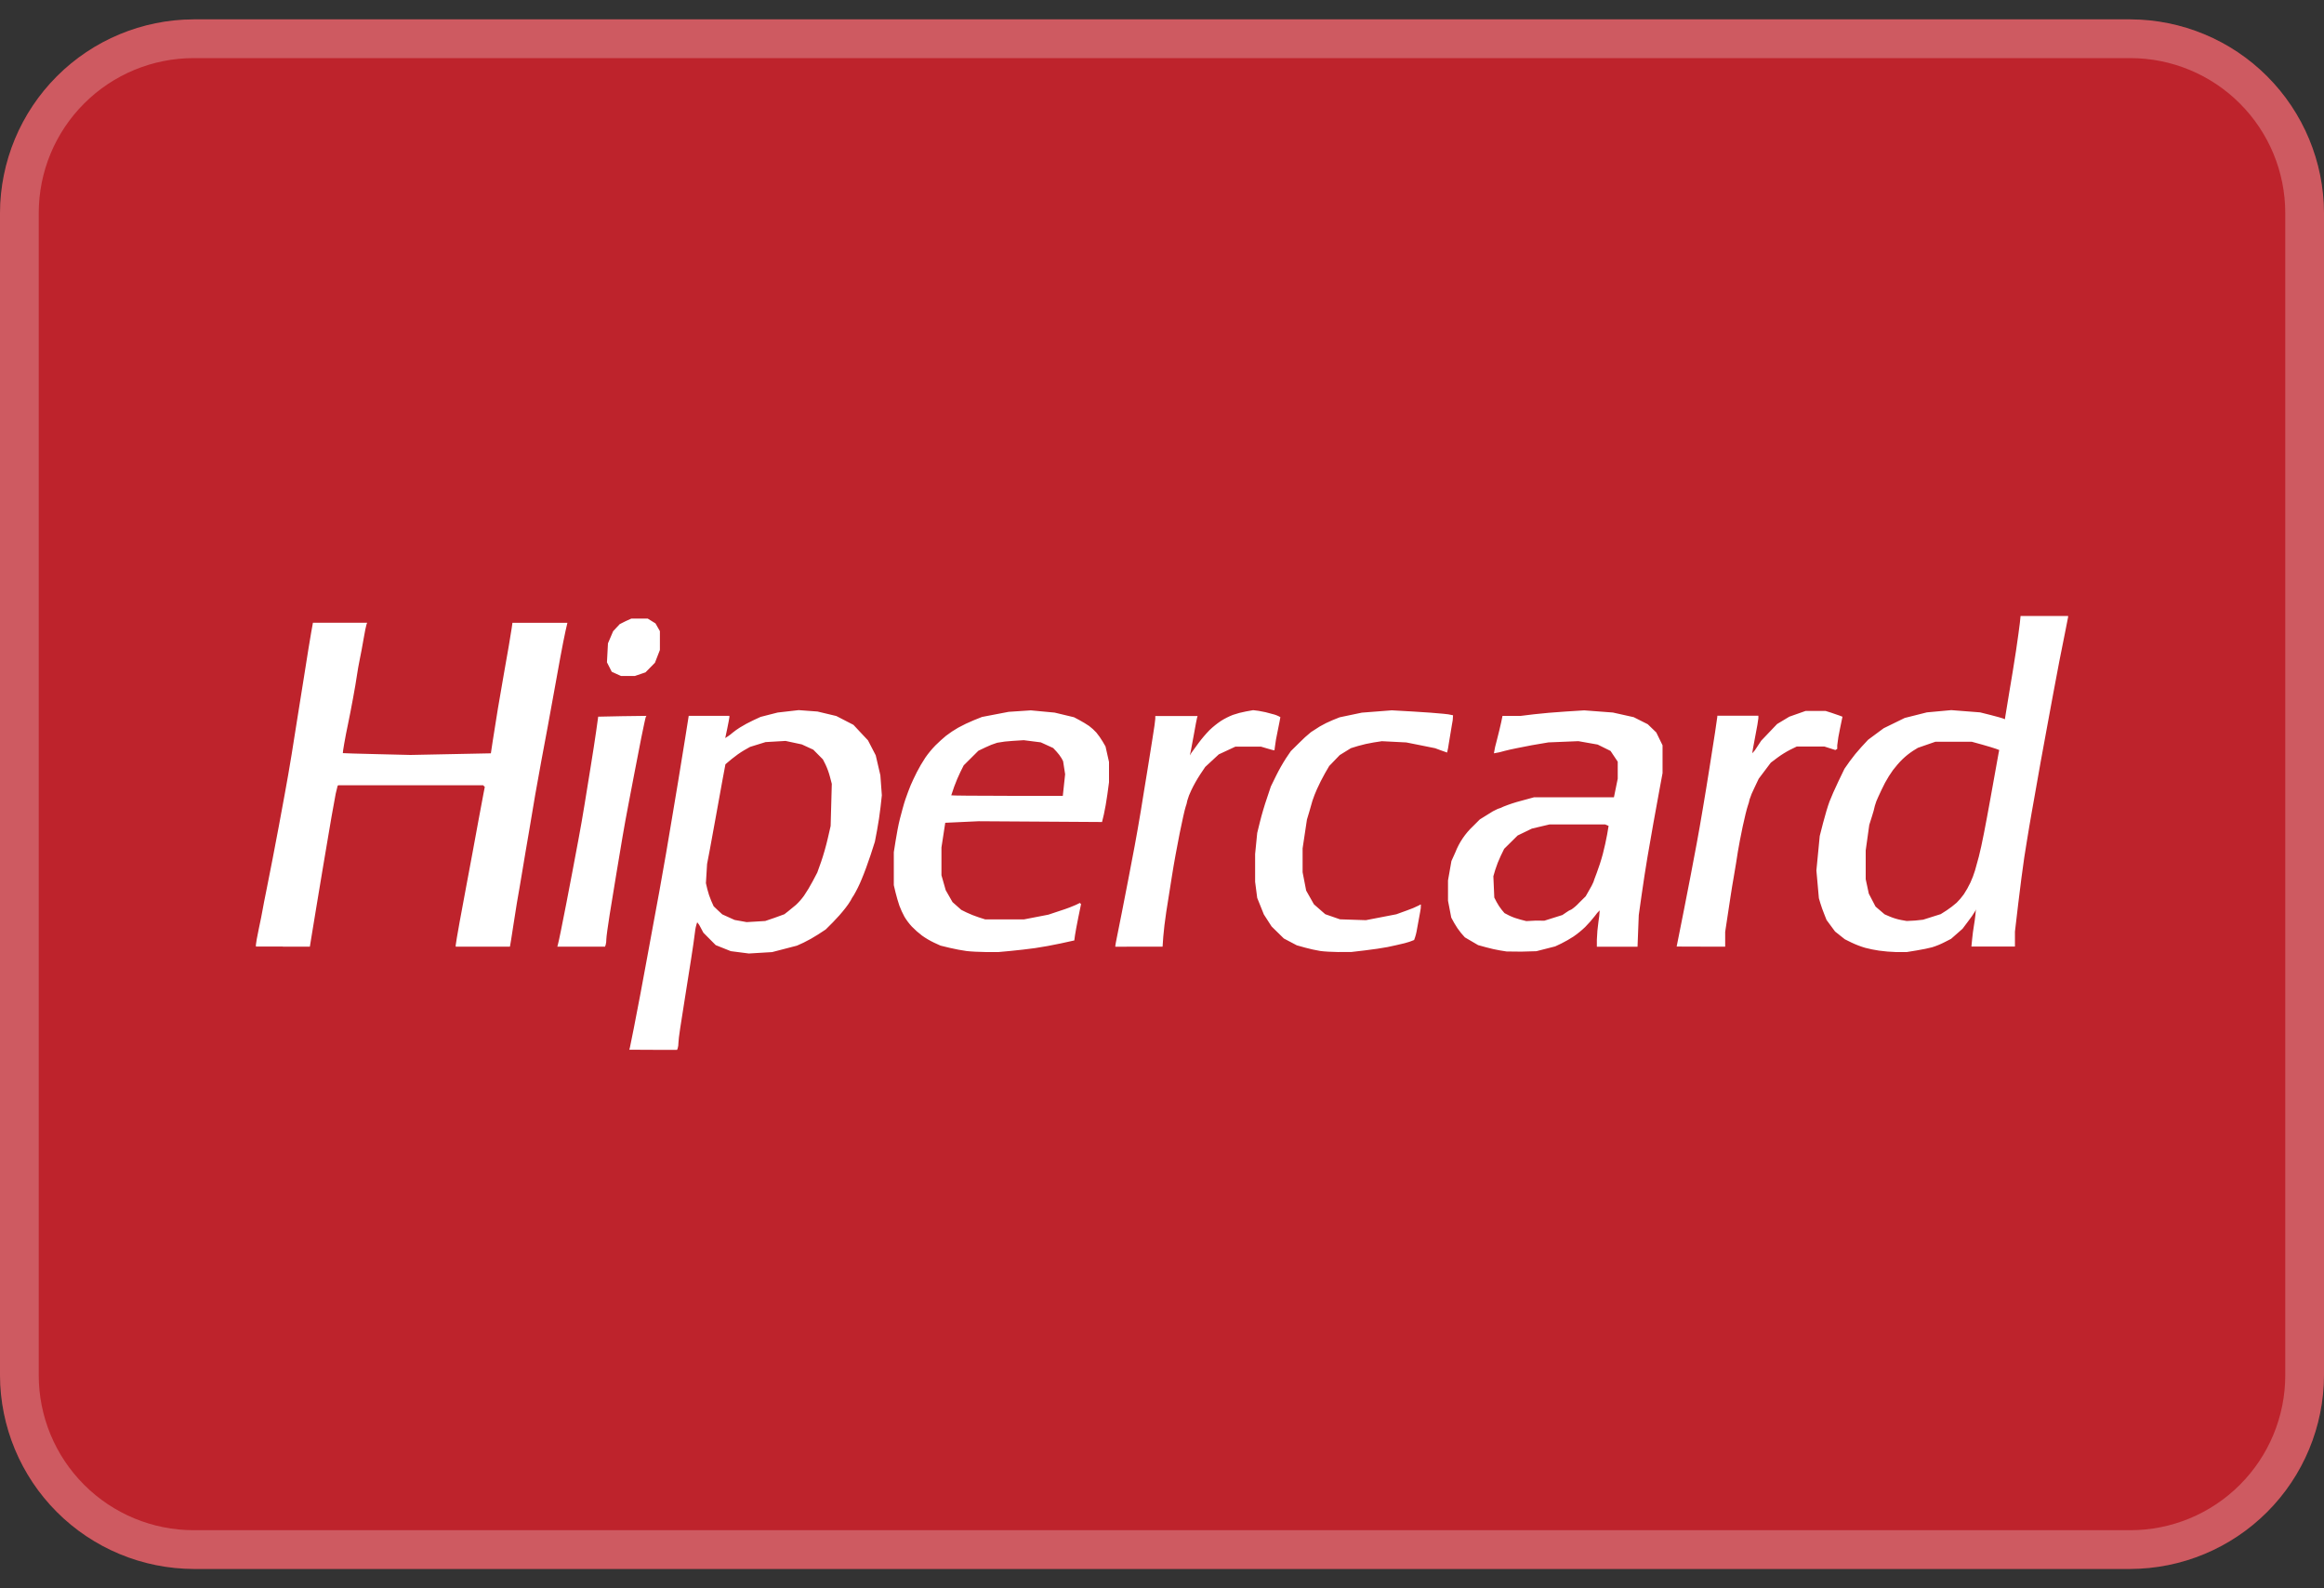
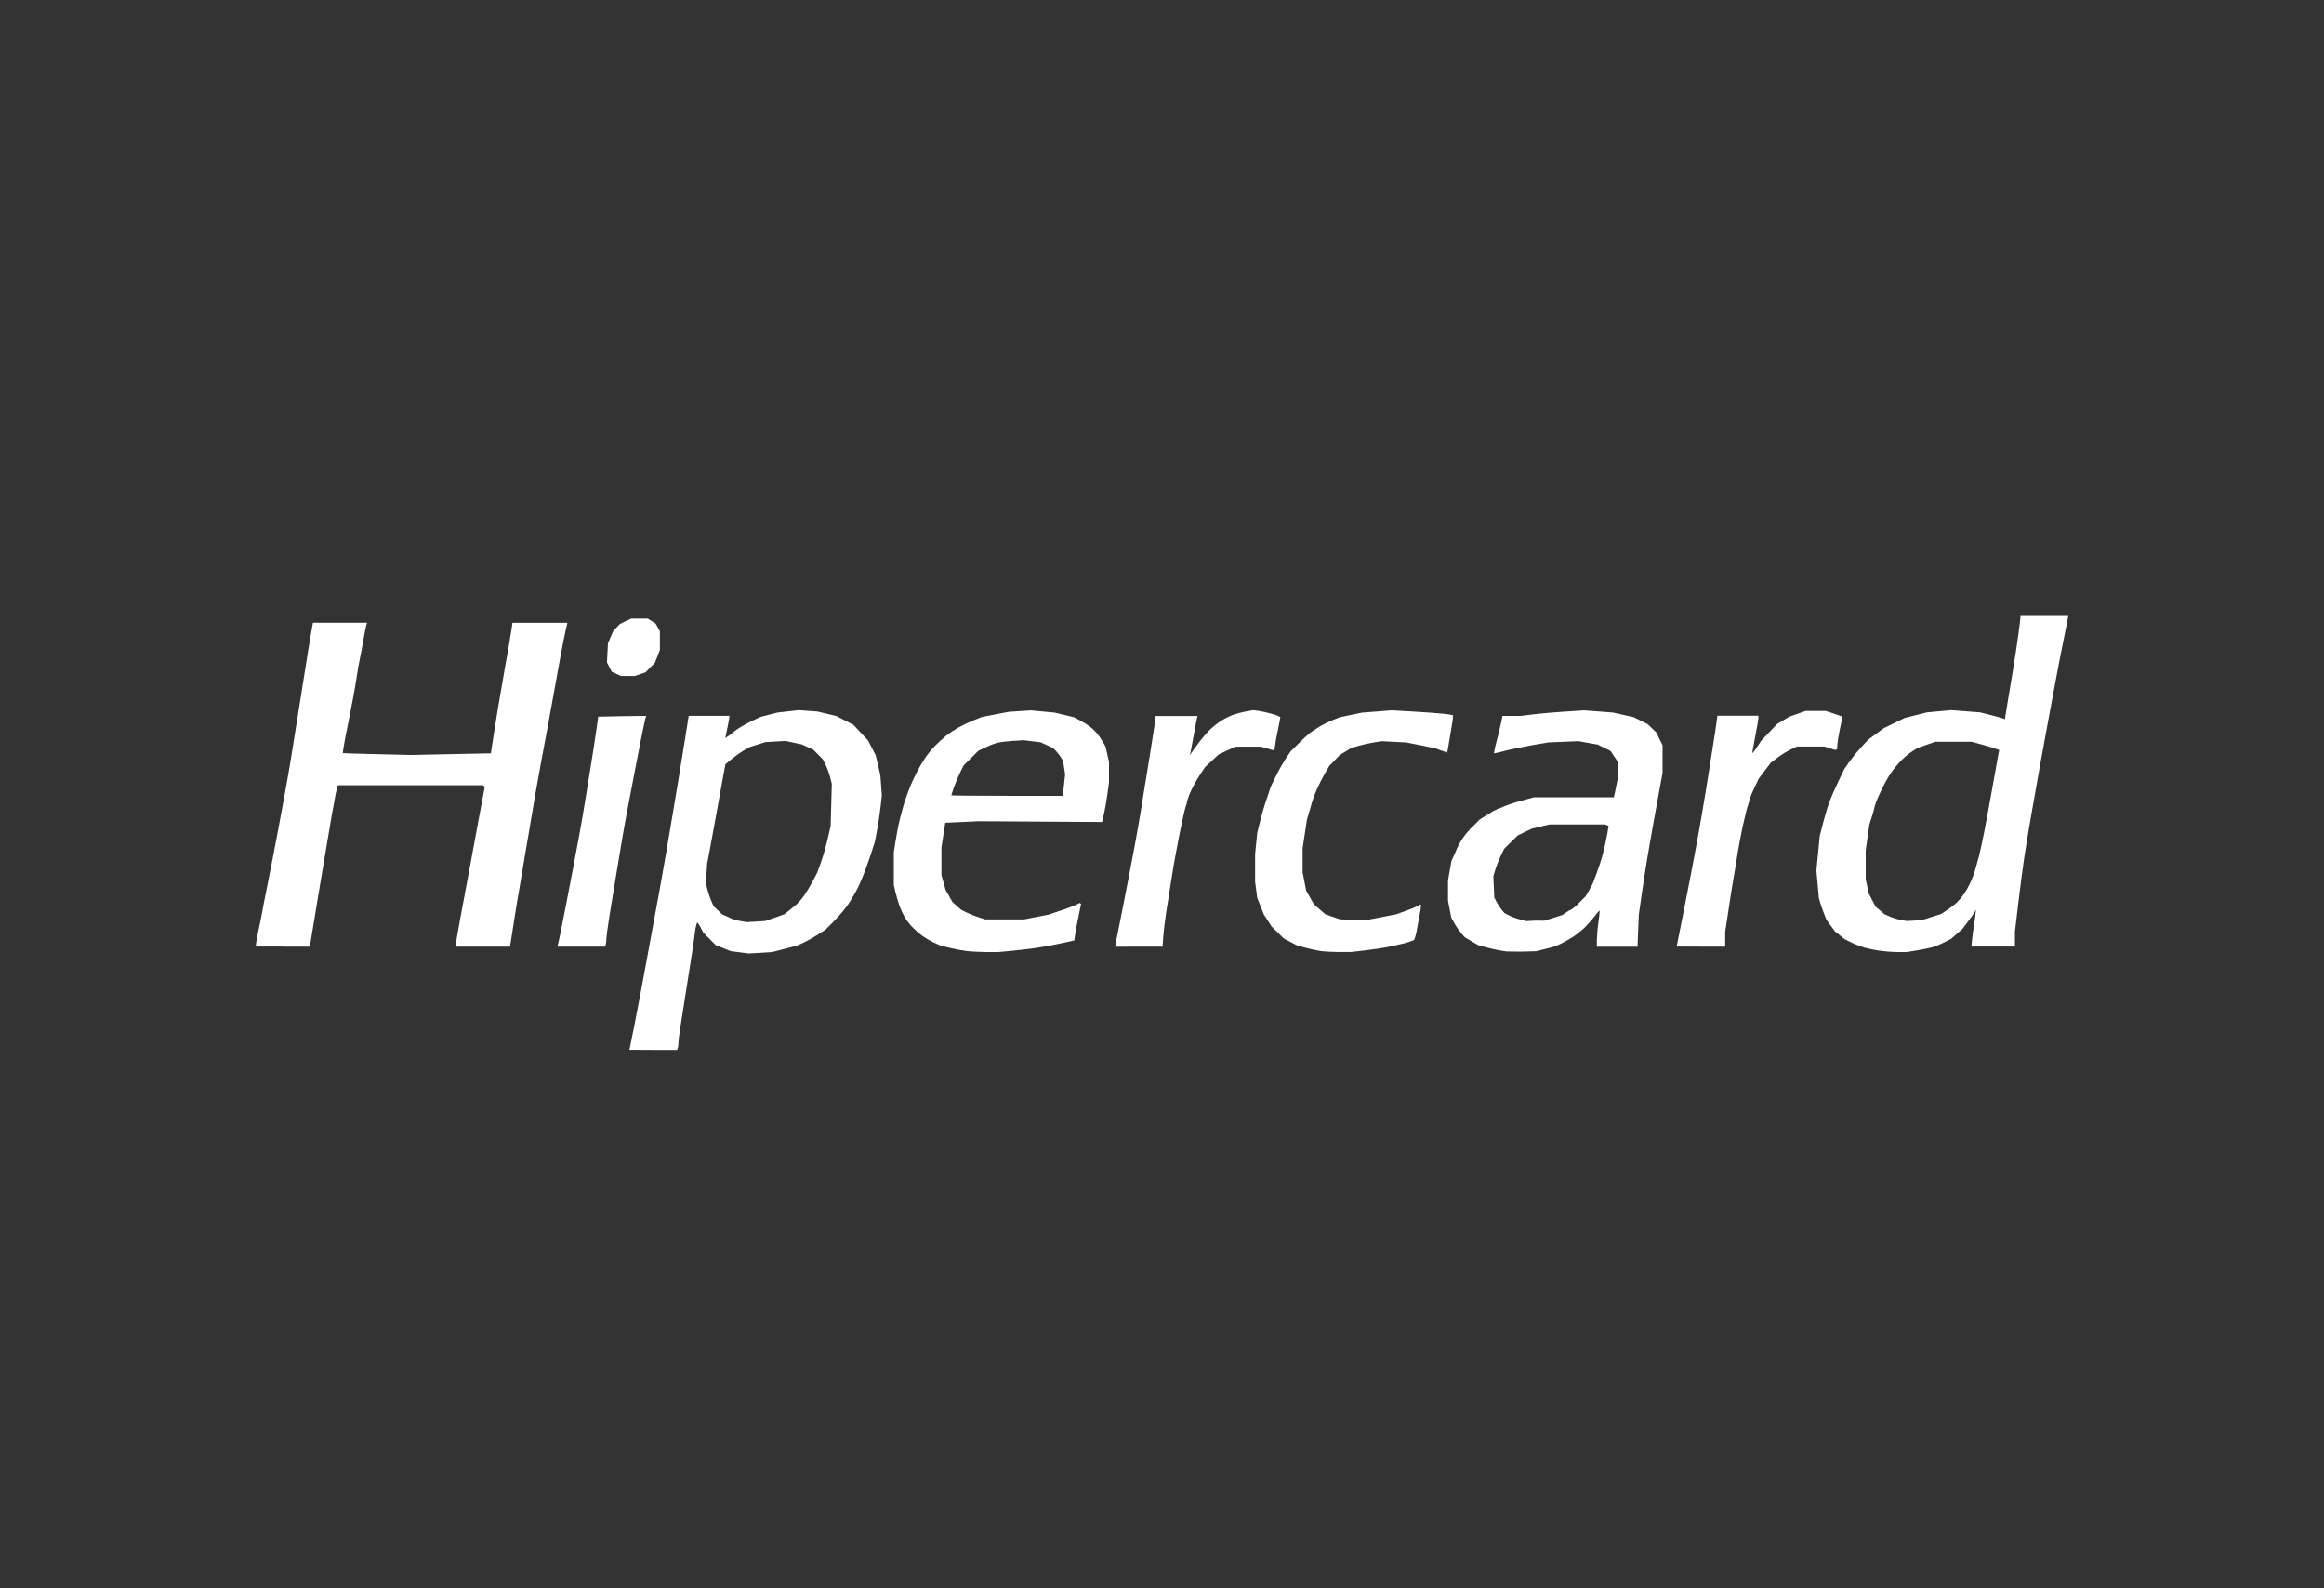
<svg xmlns="http://www.w3.org/2000/svg" width="60" height="41" viewBox="0 0 60 41" fill="none">
  <rect x="0" y="0" width="60" height="41" fill="#333333" stroke="none" />
  <g clip-path="url(#clip0_73_2736)">
-     <path d="M60 35.5C59.996 36.825 59.468 38.094 58.531 39.031C57.594 39.968 56.325 40.496 55 40.5H5C3.675 40.496 2.406 39.968 1.469 39.031C0.532 38.094 0.004 36.825 0 35.5L0 5.5C0.004 4.175 0.532 2.906 1.469 1.969C2.406 1.032 3.675 0.504 5 0.5L55 0.5C56.325 0.504 57.594 1.032 58.531 1.969C59.468 2.906 59.996 4.175 60 5.5V35.5Z" fill="#BE232C" />
-     <path opacity="0.25" d="M55 0.5H5C3.675 0.504 2.406 1.032 1.469 1.969C0.532 2.906 0.004 4.175 0 5.5L0 35.5C0.004 36.825 0.532 38.094 1.469 39.031C2.406 39.968 3.675 40.496 5 40.5H55C56.325 40.496 57.594 39.968 58.531 39.031C59.468 38.094 59.996 36.825 60 35.5V5.5C59.996 4.175 59.468 2.906 58.531 1.969C57.594 1.032 56.325 0.504 55 0.5V0.5ZM55 1.5C56.061 1.5 57.078 1.921 57.828 2.672C58.579 3.422 59 4.439 59 5.5V35.5C59 36.561 58.579 37.578 57.828 38.328C57.078 39.079 56.061 39.5 55 39.5H5C3.939 39.5 2.922 39.079 2.172 38.328C1.421 37.578 1 36.561 1 35.5V5.5C1 4.439 1.421 3.422 2.172 2.672C2.922 1.921 3.939 1.5 5 1.5H55Z" fill="white" />
    <path d="M16.215 17.45H16.389L16.527 17.403L16.665 17.356L16.787 17.232L16.909 17.108L16.973 16.943L17.037 16.778V16.535V16.292L16.98 16.192L16.923 16.092L16.823 16.03L16.723 15.968H16.3L16.153 16.034L16 16.111L15.915 16.202L15.83 16.293L15.763 16.45L15.696 16.607L15.683 16.852L15.67 17.097L15.732 17.219L15.794 17.341L15.914 17.396L16.034 17.45H16.212H16.215ZM43.915 24.436H44.54V24.054L44.612 23.58C44.652 23.319 44.712 22.906 44.757 22.662C44.802 22.418 44.847 22.109 44.869 21.975C44.891 21.841 44.946 21.551 44.993 21.331C45.04 21.111 45.099 20.872 45.124 20.801C45.144 20.747 45.16 20.692 45.17 20.636C45.202 20.538 45.241 20.442 45.288 20.35L45.406 20.101L45.562 19.894L45.718 19.687L45.888 19.559C45.994 19.481 46.106 19.411 46.223 19.351L46.387 19.271H46.745H47.103L47.244 19.316L47.385 19.361L47.409 19.346L47.433 19.331V19.24C47.448 19.1 47.471 18.962 47.501 18.825L47.568 18.501L47.493 18.472C47.452 18.456 47.353 18.422 47.275 18.397L47.132 18.352H46.616L46.406 18.426L46.196 18.5L46.038 18.595L45.88 18.69L45.675 18.905L45.47 19.12L45.36 19.287C45.327 19.344 45.287 19.397 45.241 19.444C45.236 19.444 45.269 19.244 45.314 19.02C45.359 18.796 45.396 18.576 45.397 18.54V18.476H44.337V18.5C44.337 18.51 44.311 18.694 44.278 18.908C44.245 19.122 44.178 19.536 44.134 19.827C44.09 20.118 44.01 20.589 43.963 20.872C43.916 21.155 43.845 21.561 43.805 21.772C43.765 21.983 43.695 22.358 43.648 22.602C43.601 22.846 43.525 23.239 43.478 23.475L43.34 24.169L43.287 24.434L43.915 24.436ZM29.404 24.436H30.015L30.033 24.177C30.043 24.035 30.078 23.748 30.11 23.54C30.142 23.332 30.21 22.917 30.256 22.618C30.302 22.319 30.394 21.818 30.456 21.511C30.518 21.204 30.587 20.894 30.61 20.827C30.63 20.775 30.644 20.721 30.653 20.667C30.678 20.577 30.712 20.49 30.753 20.406C30.821 20.262 30.899 20.124 30.986 19.991L31.116 19.797L31.291 19.635L31.466 19.473L31.681 19.373L31.896 19.273H32.225H32.554L32.716 19.321C32.805 19.348 32.886 19.369 32.895 19.369C32.904 19.369 32.912 19.339 32.912 19.301C32.929 19.16 32.953 19.02 32.984 18.882C33.024 18.689 33.056 18.522 33.056 18.512C32.991 18.474 32.921 18.447 32.848 18.431C32.733 18.396 32.616 18.369 32.497 18.35L32.354 18.332L32.168 18.365C32.053 18.386 31.94 18.416 31.83 18.454C31.723 18.496 31.62 18.548 31.523 18.609C31.419 18.679 31.32 18.758 31.229 18.845C31.126 18.951 31.03 19.063 30.942 19.182C30.861 19.292 30.776 19.408 30.754 19.44L30.719 19.5L30.744 19.385C30.758 19.322 30.796 19.116 30.829 18.927C30.862 18.738 30.896 18.561 30.904 18.533L30.919 18.483H29.827V18.552C29.827 18.59 29.795 18.819 29.755 19.06C29.715 19.301 29.655 19.705 29.611 19.96C29.567 20.215 29.5 20.65 29.453 20.933C29.406 21.216 29.335 21.622 29.295 21.833C29.255 22.044 29.184 22.419 29.137 22.663C29.09 22.907 29.012 23.306 28.964 23.551C28.916 23.796 28.858 24.083 28.836 24.192C28.814 24.301 28.795 24.4 28.795 24.414V24.439L29.404 24.436ZM15.004 24.436H15.62L15.637 24.391C15.649 24.344 15.655 24.295 15.654 24.246C15.654 24.191 15.693 23.905 15.74 23.611C15.787 23.317 15.866 22.838 15.914 22.547C15.962 22.256 16.034 21.831 16.072 21.602C16.11 21.373 16.18 20.994 16.226 20.757C16.272 20.52 16.342 20.157 16.382 19.941C16.422 19.725 16.5 19.324 16.557 19.041C16.614 18.758 16.666 18.517 16.674 18.504L16.69 18.479L16.067 18.487L15.444 18.5L15.392 18.872C15.363 19.072 15.301 19.483 15.253 19.772C15.205 20.061 15.133 20.508 15.093 20.76C15.053 21.012 14.982 21.418 14.936 21.66L14.78 22.49C14.74 22.703 14.668 23.076 14.621 23.32C14.574 23.564 14.509 23.886 14.479 24.036C14.449 24.186 14.416 24.336 14.406 24.372L14.389 24.436H15.004ZM7.304 24.436H8L8.05 24.128C8.077 23.959 8.131 23.628 8.169 23.405C8.207 23.182 8.278 22.751 8.326 22.46C8.374 22.169 8.447 21.737 8.488 21.501C8.529 21.265 8.588 20.901 8.631 20.687C8.651 20.552 8.68 20.419 8.716 20.287L8.732 20.271H12.474L12.495 20.292L12.516 20.313L12.484 20.478C12.466 20.569 12.413 20.849 12.367 21.101C12.321 21.353 12.242 21.778 12.193 22.046C12.144 22.314 12.073 22.694 12.035 22.891C11.997 23.088 11.921 23.5 11.865 23.807C11.809 24.114 11.765 24.381 11.765 24.401V24.437H13.165L13.196 24.258C13.213 24.158 13.24 23.982 13.257 23.864C13.274 23.746 13.313 23.495 13.345 23.306C13.377 23.117 13.445 22.743 13.487 22.476C13.529 22.209 13.61 21.751 13.659 21.46C13.708 21.169 13.779 20.744 13.818 20.515C13.857 20.286 13.927 19.9 13.973 19.656C14.019 19.412 14.096 19 14.144 18.74C14.192 18.48 14.264 18.087 14.303 17.867C14.342 17.647 14.415 17.247 14.464 16.979C14.513 16.711 14.575 16.399 14.601 16.285L14.649 16.077H13.23L13.211 16.213C13.2 16.288 13.166 16.497 13.135 16.678C13.104 16.859 13.047 17.178 13.009 17.394C12.971 17.61 12.901 18.012 12.854 18.294C12.807 18.576 12.747 18.953 12.721 19.128L12.673 19.446L11.635 19.467L10.597 19.488L9.727 19.467C9.249 19.456 8.855 19.444 8.851 19.441C8.847 19.438 8.864 19.327 8.887 19.194C8.91 19.061 8.954 18.829 8.987 18.68C9.02 18.531 9.075 18.234 9.115 18.021C9.155 17.808 9.2 17.544 9.215 17.434C9.23 17.324 9.263 17.14 9.287 17.026C9.311 16.912 9.357 16.671 9.387 16.492C9.417 16.313 9.452 16.145 9.462 16.12L9.479 16.075H8.079L8.034 16.326C8.009 16.464 7.976 16.66 7.961 16.763C7.946 16.866 7.893 17.194 7.845 17.493C7.797 17.792 7.725 18.237 7.687 18.481C7.649 18.725 7.577 19.17 7.53 19.469C7.483 19.768 7.4 20.233 7.351 20.5C7.302 20.767 7.232 21.148 7.195 21.345C7.158 21.542 7.087 21.915 7.037 22.175C6.987 22.435 6.915 22.802 6.876 22.991C6.837 23.18 6.794 23.399 6.781 23.478C6.768 23.557 6.723 23.784 6.681 23.978C6.639 24.172 6.607 24.36 6.607 24.386V24.433H7.3L7.304 24.436ZM49.442 23.763L49.226 23.774L49.08 23.748C48.982 23.729 48.887 23.7 48.795 23.662L48.656 23.602L48.539 23.502L48.422 23.402L48.335 23.235L48.248 23.068L48.208 22.882L48.168 22.696V22.324V21.952L48.214 21.623L48.26 21.294L48.332 21.065C48.361 20.978 48.385 20.89 48.404 20.801C48.426 20.722 48.455 20.645 48.491 20.572C48.538 20.465 48.618 20.301 48.667 20.206C48.728 20.093 48.797 19.983 48.872 19.879C48.949 19.778 49.032 19.682 49.123 19.593C49.205 19.515 49.293 19.445 49.387 19.383L49.515 19.304L49.74 19.226L49.965 19.148H50.909L51.181 19.223C51.331 19.265 51.489 19.313 51.534 19.33L51.615 19.361L51.599 19.44C51.59 19.483 51.556 19.673 51.523 19.862C51.49 20.051 51.423 20.412 51.379 20.662C51.335 20.912 51.262 21.294 51.221 21.507C51.18 21.72 51.121 21.99 51.09 22.107C51.059 22.224 51.014 22.389 50.99 22.47C50.957 22.578 50.917 22.683 50.87 22.785C50.821 22.889 50.764 22.989 50.701 23.085C50.645 23.163 50.583 23.236 50.515 23.303C50.435 23.373 50.35 23.438 50.262 23.497L50.105 23.597L49.877 23.669L49.649 23.741L49.442 23.763ZM48.955 24.576H49.227L49.485 24.534C49.627 24.511 49.807 24.474 49.885 24.452C49.993 24.418 50.099 24.375 50.2 24.323L50.372 24.235L50.52 24.105L50.668 23.975L50.824 23.767C50.887 23.687 50.944 23.603 50.996 23.516L51.013 23.473L51 23.619C50.992 23.698 50.974 23.827 50.96 23.905C50.946 23.983 50.926 24.135 50.916 24.241L50.897 24.434H52.021V24.048L52.107 23.318C52.154 22.918 52.224 22.382 52.262 22.13C52.3 21.878 52.362 21.517 52.392 21.33C52.422 21.143 52.485 20.8 52.525 20.571C52.565 20.342 52.635 19.943 52.682 19.683C52.729 19.423 52.805 19.011 52.85 18.767C52.895 18.523 52.966 18.143 53.006 17.922C53.046 17.701 53.12 17.315 53.168 17.063C53.216 16.811 53.287 16.457 53.325 16.276C53.363 16.095 53.394 15.937 53.394 15.925V15.9H52.166L52.148 16.079C52.138 16.179 52.091 16.503 52.048 16.802C52.005 17.101 51.923 17.578 51.876 17.861C51.829 18.144 51.784 18.419 51.776 18.472L51.761 18.567L51.713 18.546C51.686 18.535 51.542 18.495 51.393 18.457L51.121 18.389L50.749 18.36L50.377 18.331L50.062 18.36L49.747 18.389L49.461 18.461L49.175 18.533L48.903 18.666L48.631 18.799L48.431 18.947L48.231 19.095L48.058 19.281C47.949 19.4 47.847 19.525 47.752 19.656L47.619 19.846L47.463 20.17C47.377 20.348 47.273 20.584 47.232 20.694C47.191 20.804 47.117 21.049 47.069 21.237L46.981 21.58L46.938 22.025L46.895 22.47L46.927 22.828L46.959 23.186L46.997 23.315C47.018 23.386 47.063 23.515 47.097 23.596L47.157 23.748L47.267 23.897L47.377 24.046L47.503 24.146L47.629 24.246L47.801 24.331C47.914 24.385 48.032 24.43 48.153 24.466C48.271 24.497 48.39 24.521 48.511 24.539C48.657 24.559 48.805 24.572 48.953 24.576H48.955ZM39.635 23.765L39.406 23.777L39.254 23.738C39.157 23.713 39.063 23.68 38.973 23.638L38.843 23.571L38.772 23.487C38.722 23.424 38.678 23.357 38.64 23.287L38.579 23.169L38.567 22.894L38.555 22.619L38.604 22.452C38.642 22.331 38.689 22.213 38.743 22.098L38.834 21.911L39.008 21.739L39.182 21.567L39.366 21.478L39.55 21.389L39.779 21.335L40.008 21.281H41.44L41.485 21.3L41.53 21.319L41.492 21.544C41.471 21.668 41.421 21.891 41.381 22.044C41.341 22.197 41.27 22.414 41.224 22.533C41.178 22.652 41.139 22.758 41.139 22.767C41.11 22.834 41.077 22.898 41.039 22.96L40.939 23.136L40.767 23.306C40.709 23.37 40.643 23.427 40.572 23.476C40.526 23.494 40.482 23.518 40.443 23.548L40.337 23.62L40.105 23.693L39.873 23.766L39.635 23.765ZM39.278 24.565L39.665 24.554L39.908 24.492L40.151 24.43L40.308 24.356C40.416 24.302 40.522 24.242 40.623 24.176C40.729 24.103 40.83 24.021 40.923 23.932C41.014 23.84 41.099 23.744 41.178 23.642C41.213 23.59 41.254 23.543 41.3 23.5C41.295 23.599 41.285 23.697 41.268 23.794C41.246 23.948 41.232 24.103 41.227 24.259V24.438H42.277L42.293 24.03L42.309 23.622L42.384 23.092C42.425 22.801 42.492 22.369 42.532 22.133C42.572 21.897 42.642 21.497 42.687 21.245C42.732 20.993 42.804 20.6 42.846 20.372L42.923 19.957V19.598V19.239L42.842 19.073L42.761 18.907L42.651 18.801L42.541 18.695L42.36 18.604L42.179 18.513L41.91 18.453L41.641 18.393L41.271 18.365L40.901 18.337L40.424 18.367C40.162 18.383 39.792 18.415 39.603 18.438L39.259 18.48H38.791L38.757 18.645C38.738 18.736 38.686 18.951 38.641 19.123C38.61 19.229 38.586 19.337 38.569 19.446C38.663 19.432 38.756 19.411 38.847 19.383C38.995 19.343 39.309 19.283 39.547 19.237L39.976 19.164L40.363 19.148L40.75 19.132L40.999 19.176L41.248 19.22L41.414 19.302L41.58 19.384L41.673 19.523L41.766 19.662V20.1L41.717 20.34L41.668 20.58H40.638H39.608L39.271 20.672C39.116 20.712 38.964 20.762 38.815 20.822C38.769 20.847 38.72 20.866 38.669 20.88C38.583 20.918 38.501 20.963 38.424 21.016L38.205 21.152L38.033 21.324C37.83 21.514 37.673 21.746 37.572 22.005L37.472 22.227L37.428 22.477L37.384 22.727V23.251L37.426 23.469L37.468 23.687L37.546 23.829C37.597 23.919 37.655 24.004 37.72 24.084L37.82 24.197L37.991 24.297L38.162 24.397L38.362 24.452C38.47 24.483 38.634 24.519 38.727 24.534L38.896 24.561L39.278 24.565ZM34.567 24.575H34.882L35.24 24.533C35.44 24.51 35.699 24.471 35.822 24.447C35.945 24.423 36.145 24.376 36.266 24.347C36.349 24.326 36.43 24.299 36.509 24.265C36.545 24.172 36.57 24.075 36.585 23.976C36.614 23.828 36.65 23.63 36.666 23.535C36.679 23.475 36.686 23.413 36.684 23.352C36.678 23.346 36.657 23.352 36.637 23.37C36.536 23.421 36.432 23.464 36.325 23.501L36.049 23.601L35.656 23.677L35.263 23.753L34.929 23.742L34.595 23.731L34.405 23.665L34.215 23.599L34.068 23.471L33.922 23.343L33.822 23.166L33.722 22.989L33.676 22.752L33.63 22.515V21.9L33.686 21.528L33.742 21.156L33.802 20.956C33.835 20.846 33.872 20.717 33.884 20.67C33.918 20.568 33.957 20.468 34.001 20.37C34.053 20.252 34.145 20.07 34.206 19.964L34.317 19.773L34.453 19.632L34.589 19.491L34.733 19.402L34.877 19.313L35.062 19.256C35.193 19.218 35.327 19.188 35.462 19.166L35.677 19.133L35.992 19.149L36.307 19.165L36.679 19.239L37.051 19.314L37.202 19.37C37.285 19.401 37.357 19.426 37.361 19.426C37.38 19.348 37.395 19.269 37.405 19.19C37.425 19.06 37.46 18.846 37.484 18.715C37.503 18.633 37.513 18.548 37.514 18.464C37.432 18.444 37.349 18.431 37.265 18.425C37.135 18.411 36.782 18.384 36.481 18.367L35.933 18.336L35.546 18.366L35.159 18.396L34.873 18.456L34.587 18.516L34.403 18.59C34.289 18.637 34.179 18.691 34.073 18.753C33.993 18.802 33.891 18.868 33.846 18.899C33.741 18.984 33.641 19.075 33.546 19.172L33.327 19.388L33.205 19.567C33.11 19.714 33.024 19.867 32.946 20.024L32.81 20.302L32.71 20.602C32.652 20.767 32.572 21.038 32.532 21.202L32.458 21.502L32.431 21.774L32.404 22.046V22.762L32.431 22.97L32.458 23.178L32.544 23.392L32.63 23.606L32.73 23.761L32.83 23.916L32.988 24.071L33.146 24.226L33.313 24.314L33.48 24.402L33.699 24.463C33.826 24.498 33.956 24.526 34.086 24.548C34.176 24.562 34.393 24.574 34.565 24.576L34.567 24.575ZM26 20.543C25.207 20.543 24.559 20.537 24.559 20.53C24.559 20.523 24.593 20.423 24.634 20.308C24.675 20.193 24.748 20.022 24.795 19.927L24.881 19.756L25.07 19.568L25.259 19.38L25.445 19.291C25.542 19.244 25.642 19.204 25.745 19.173C25.877 19.148 26.011 19.132 26.145 19.125L26.431 19.107L26.651 19.135L26.871 19.163L27.031 19.236L27.191 19.309L27.279 19.404C27.327 19.456 27.37 19.513 27.407 19.574L27.447 19.65L27.473 19.818L27.499 19.986L27.469 20.265L27.439 20.544H26V20.543ZM25.461 24.576H25.776L26.091 24.547C26.264 24.531 26.548 24.498 26.721 24.474C26.894 24.45 27.193 24.395 27.386 24.353L27.736 24.276L27.753 24.147C27.763 24.076 27.802 23.865 27.84 23.678L27.91 23.338L27.895 23.323L27.88 23.308L27.773 23.36C27.714 23.388 27.531 23.46 27.366 23.511L27.066 23.611L26.751 23.672L26.436 23.733H25.436L25.264 23.678C25.158 23.643 25.055 23.602 24.955 23.555L24.818 23.487L24.705 23.387L24.592 23.287L24.504 23.133L24.416 22.979L24.361 22.786L24.306 22.593V21.877L24.355 21.558L24.404 21.239L24.835 21.219L25.266 21.199L26.859 21.209L28.452 21.219L28.5 21.019C28.526 20.907 28.567 20.675 28.59 20.504L28.632 20.193V19.669L28.587 19.469L28.542 19.269L28.467 19.14C28.419 19.06 28.365 18.983 28.306 18.911C28.249 18.848 28.185 18.79 28.117 18.739C28.038 18.686 27.956 18.636 27.872 18.591L27.729 18.515L27.479 18.455L27.229 18.395L26.921 18.366L26.613 18.337L26.327 18.356L26.041 18.375L25.697 18.441L25.353 18.507L25.138 18.593C25.001 18.649 24.868 18.713 24.738 18.784C24.628 18.847 24.523 18.917 24.423 18.994C24.352 19.051 24.229 19.163 24.15 19.242C24.055 19.34 23.968 19.445 23.89 19.557C23.811 19.677 23.738 19.801 23.672 19.929C23.616 20.039 23.543 20.194 23.51 20.273C23.477 20.352 23.417 20.513 23.376 20.631C23.335 20.749 23.276 20.975 23.235 21.131C23.194 21.287 23.147 21.548 23.122 21.707L23.076 21.997V22.849L23.12 23.035C23.144 23.135 23.19 23.292 23.22 23.379C23.257 23.477 23.301 23.573 23.351 23.665C23.406 23.756 23.47 23.841 23.542 23.919C23.623 24.002 23.71 24.08 23.803 24.15C23.901 24.22 24.005 24.281 24.114 24.333L24.282 24.41L24.517 24.467C24.646 24.498 24.841 24.535 24.95 24.549C25.059 24.563 25.288 24.574 25.461 24.576ZM19.516 23.789L19.277 23.803L19.121 23.775L18.965 23.747L18.806 23.675L18.647 23.603L18.536 23.5L18.425 23.394L18.361 23.251C18.32 23.154 18.286 23.053 18.261 22.951L18.225 22.797L18.24 22.55L18.255 22.303L18.329 21.916C18.37 21.703 18.442 21.304 18.491 21.028C18.54 20.752 18.613 20.349 18.654 20.128L18.729 19.728L18.893 19.591C18.993 19.509 19.099 19.434 19.211 19.367L19.365 19.28L19.565 19.218L19.765 19.156L20.023 19.141L20.281 19.126L20.491 19.171L20.701 19.216L20.849 19.284L20.997 19.352L21.121 19.477L21.245 19.602L21.312 19.734C21.36 19.836 21.398 19.941 21.427 20.05L21.475 20.234L21.46 20.778L21.445 21.322L21.371 21.644C21.331 21.821 21.254 22.091 21.2 22.244L21.1 22.524L20.981 22.75C20.913 22.879 20.838 23.003 20.756 23.124C20.695 23.208 20.626 23.287 20.55 23.358C20.495 23.406 20.403 23.479 20.35 23.522L20.25 23.6L20 23.691L19.757 23.774L19.516 23.789ZM16.865 27.1H17.481L17.498 27.055C17.51 27.013 17.516 26.969 17.515 26.925C17.515 26.878 17.535 26.709 17.56 26.548C17.585 26.387 17.643 26.017 17.689 25.726C17.735 25.435 17.805 24.997 17.843 24.753C17.881 24.509 17.928 24.196 17.943 24.059C17.951 23.973 17.971 23.888 18 23.807C18.036 23.847 18.066 23.892 18.088 23.942L18.16 24.077L18.319 24.237L18.478 24.397L18.673 24.475L18.868 24.553L19.101 24.583L19.334 24.613L19.634 24.595L19.934 24.577L20.254 24.494L20.574 24.411L20.746 24.333C20.874 24.271 20.998 24.201 21.118 24.124L21.318 23.993L21.505 23.806C21.619 23.69 21.727 23.568 21.827 23.44C21.876 23.378 21.922 23.313 21.962 23.245C21.985 23.197 22.012 23.152 22.043 23.109C22.119 22.978 22.186 22.843 22.243 22.703C22.31 22.546 22.415 22.262 22.476 22.073L22.587 21.729L22.644 21.429C22.676 21.265 22.716 20.995 22.734 20.829L22.767 20.529L22.748 20.271L22.729 20.013L22.669 19.755L22.609 19.497L22.509 19.304L22.409 19.111L22.221 18.911L22.034 18.711L21.813 18.597L21.592 18.483L21.349 18.425L21.106 18.367L20.863 18.349L20.62 18.331L20.349 18.362L20.078 18.393L19.857 18.449L19.636 18.506L19.444 18.595C19.326 18.65 19.212 18.712 19.102 18.78C19.036 18.821 18.973 18.866 18.913 18.915C18.877 18.947 18.839 18.977 18.799 19.003L18.724 19.052L18.777 18.801C18.806 18.663 18.83 18.533 18.831 18.514V18.478H17.781L17.689 19.058C17.638 19.377 17.558 19.87 17.511 20.153C17.464 20.436 17.393 20.862 17.353 21.098C17.313 21.334 17.243 21.753 17.196 22.029C17.149 22.305 17.072 22.743 17.024 23.002L16.868 23.847C16.83 24.047 16.759 24.438 16.71 24.706C16.661 24.974 16.582 25.399 16.535 25.651C16.488 25.903 16.411 26.302 16.364 26.539C16.317 26.776 16.272 26.997 16.264 27.033L16.248 27.097L16.865 27.1Z" fill="white" />
  </g>
  <defs>
    <clipPath id="clip0_73_2736">
      <rect width="60" height="40" fill="white" transform="translate(0 0.5)" />
    </clipPath>
  </defs>
</svg>